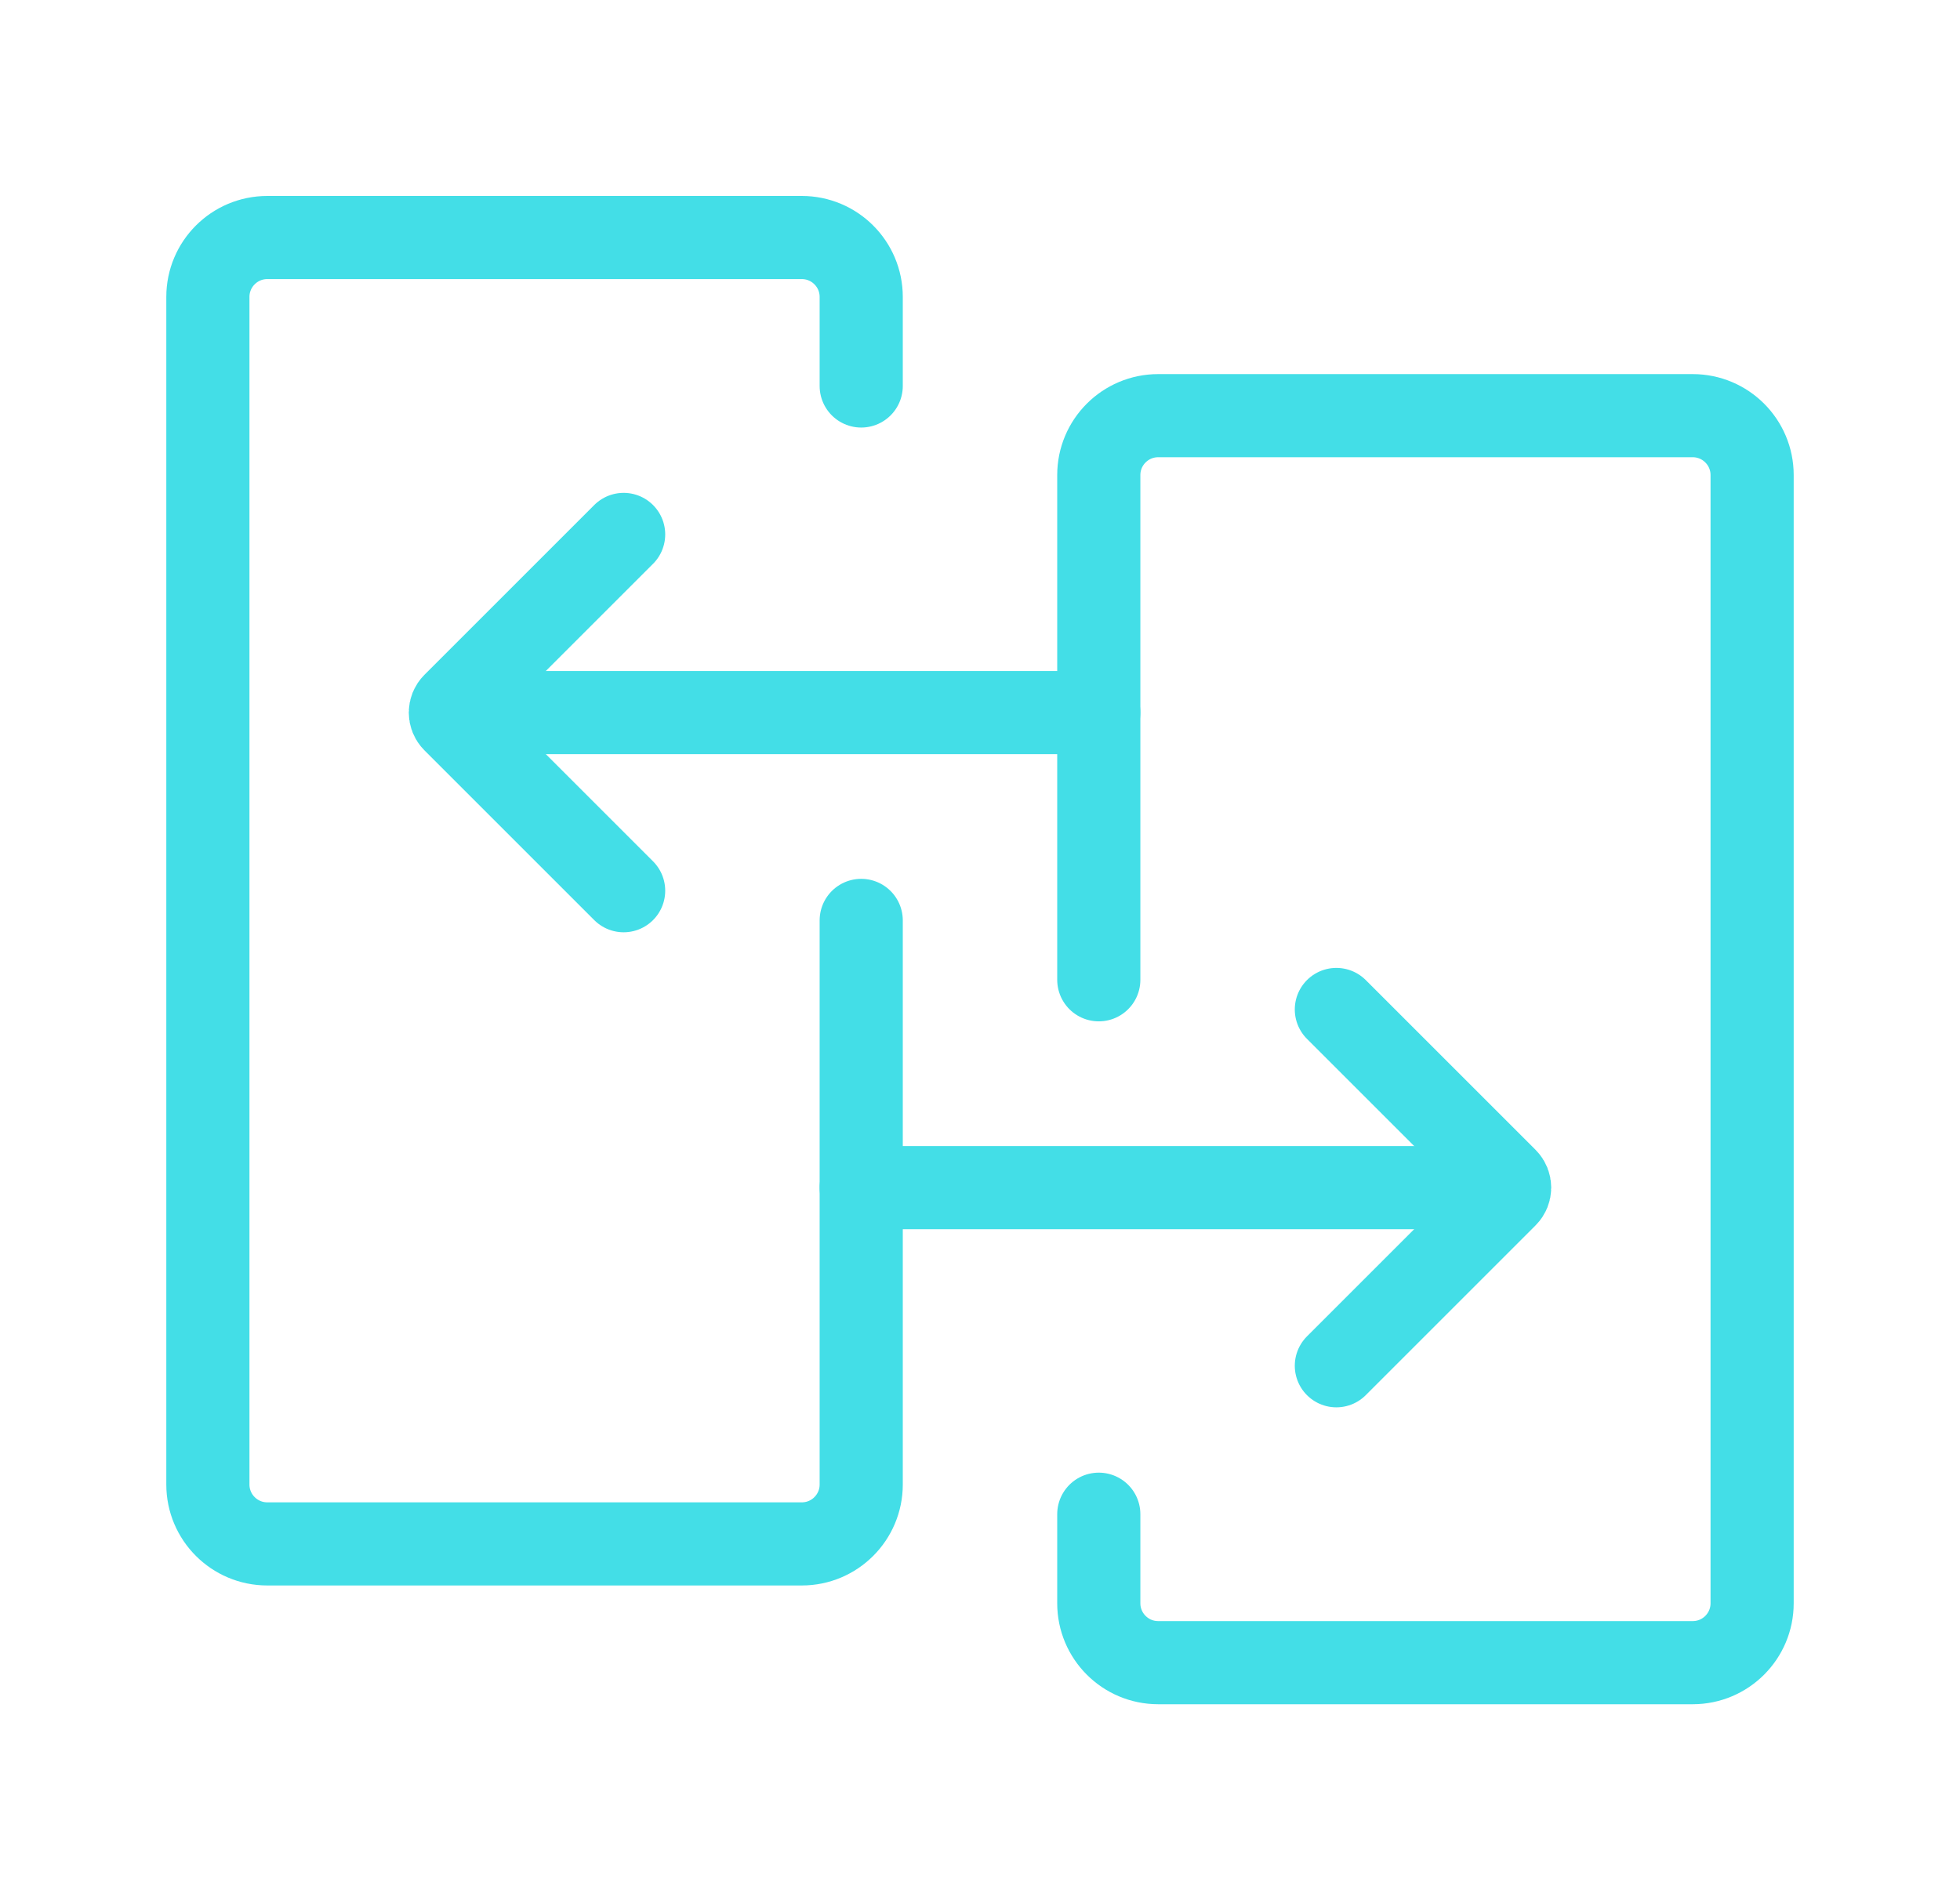
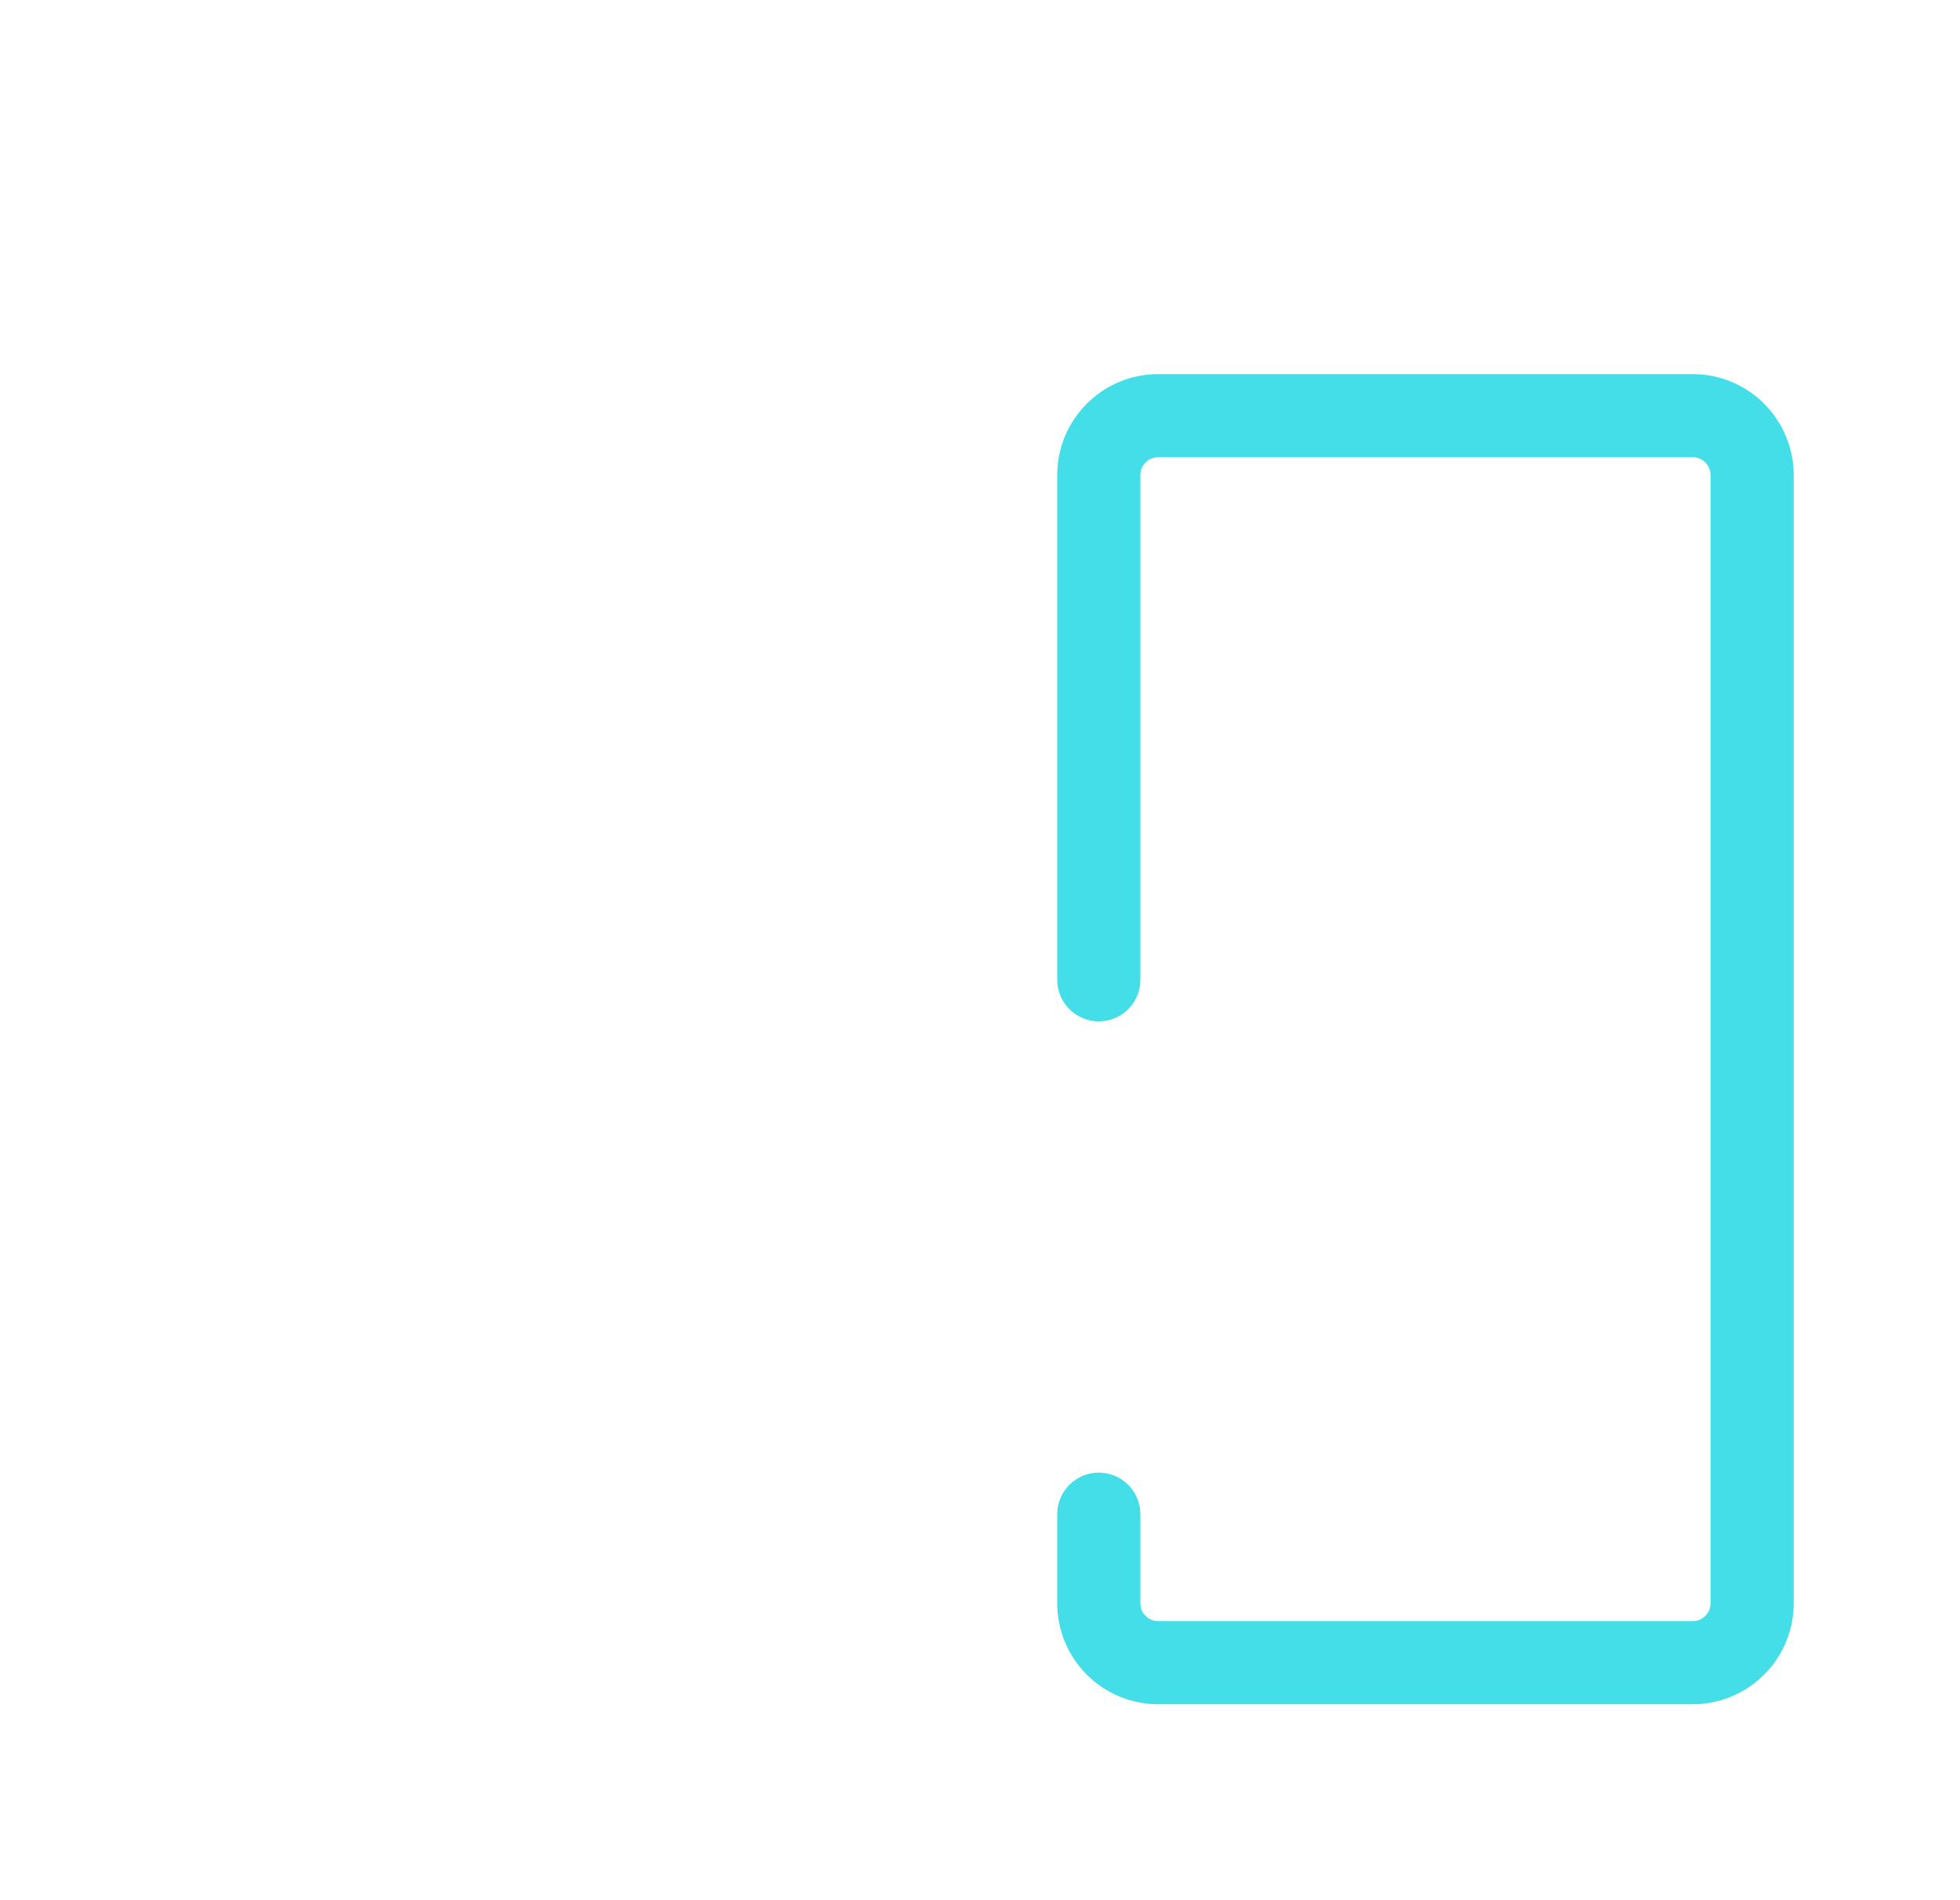
<svg xmlns="http://www.w3.org/2000/svg" width="33" height="32" viewBox="0 0 33 32" fill="none">
  <g id="Compare Software">
-     <path id="Rectangle 5930" d="M14.5 15.5V25C14.5 25.552 14.052 26 13.5 26H4.5C3.948 26 3.5 25.552 3.5 25V5C3.5 4.448 3.948 4 4.5 4H13.5C14.052 4 14.5 4.448 14.5 5V6.5" stroke="#43DEE7" stroke-width="1.4" stroke-linecap="round" stroke-linejoin="round" />
    <path id="Rectangle 5931" d="M18.5 16.5L18.5 8C18.5 7.448 18.948 7 19.5 7L28.5 7C29.052 7 29.5 7.448 29.5 8L29.5 27C29.5 27.552 29.052 28 28.5 28L19.5 28C18.948 28 18.5 27.552 18.5 27L18.5 25.5" stroke="#43DEE7" stroke-width="1.4" stroke-linecap="round" stroke-linejoin="round" />
-     <path id="Vector 11" d="M18.5 12L8.5 12" stroke="#43DEE7" stroke-width="1.4" stroke-linecap="round" />
-     <path id="Vector 13" d="M14.5 20L24.5 20" stroke="#43DEE7" stroke-width="1.4" stroke-linecap="round" />
-     <path id="Vector 12" d="M10.5 15L7.641 12.141C7.563 12.063 7.563 11.937 7.641 11.859L10.5 9" stroke="#43DEE7" stroke-width="1.4" stroke-linecap="round" />
-     <path id="Vector 14" d="M22.5 17L25.359 19.859C25.437 19.937 25.437 20.063 25.359 20.141L22.5 23" stroke="#43DEE7" stroke-width="1.4" stroke-linecap="round" />
  </g>
</svg>